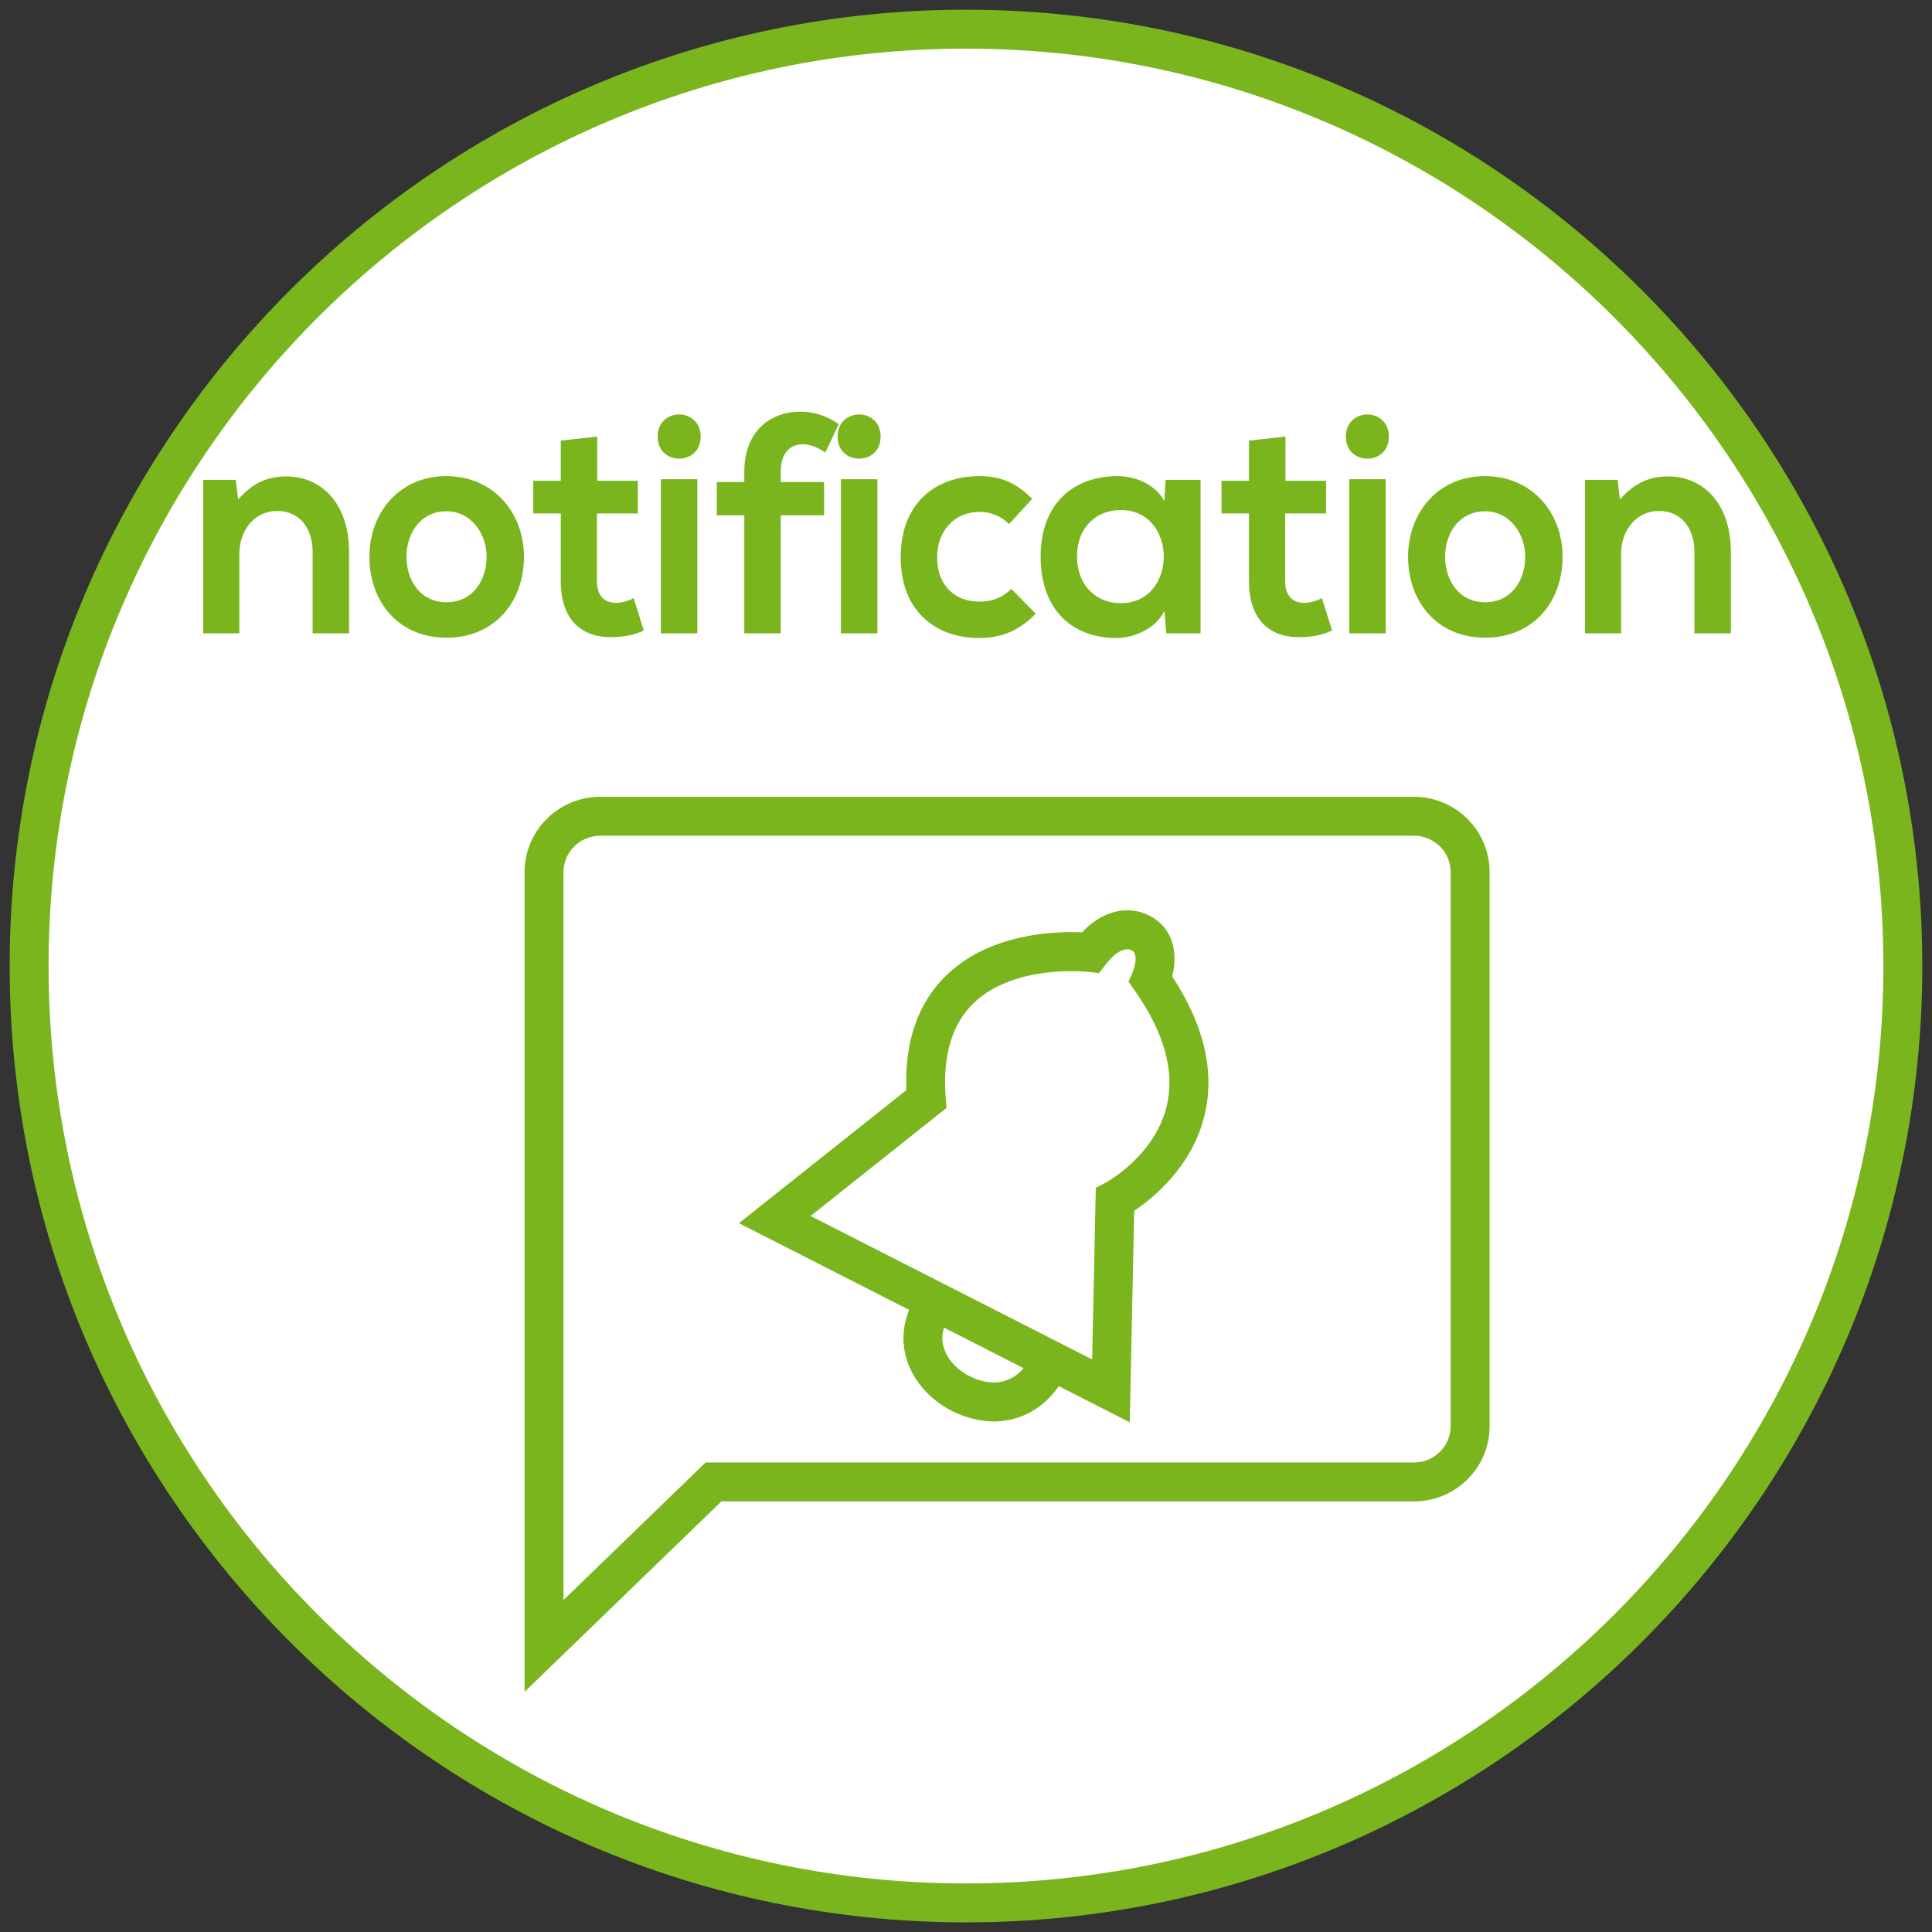
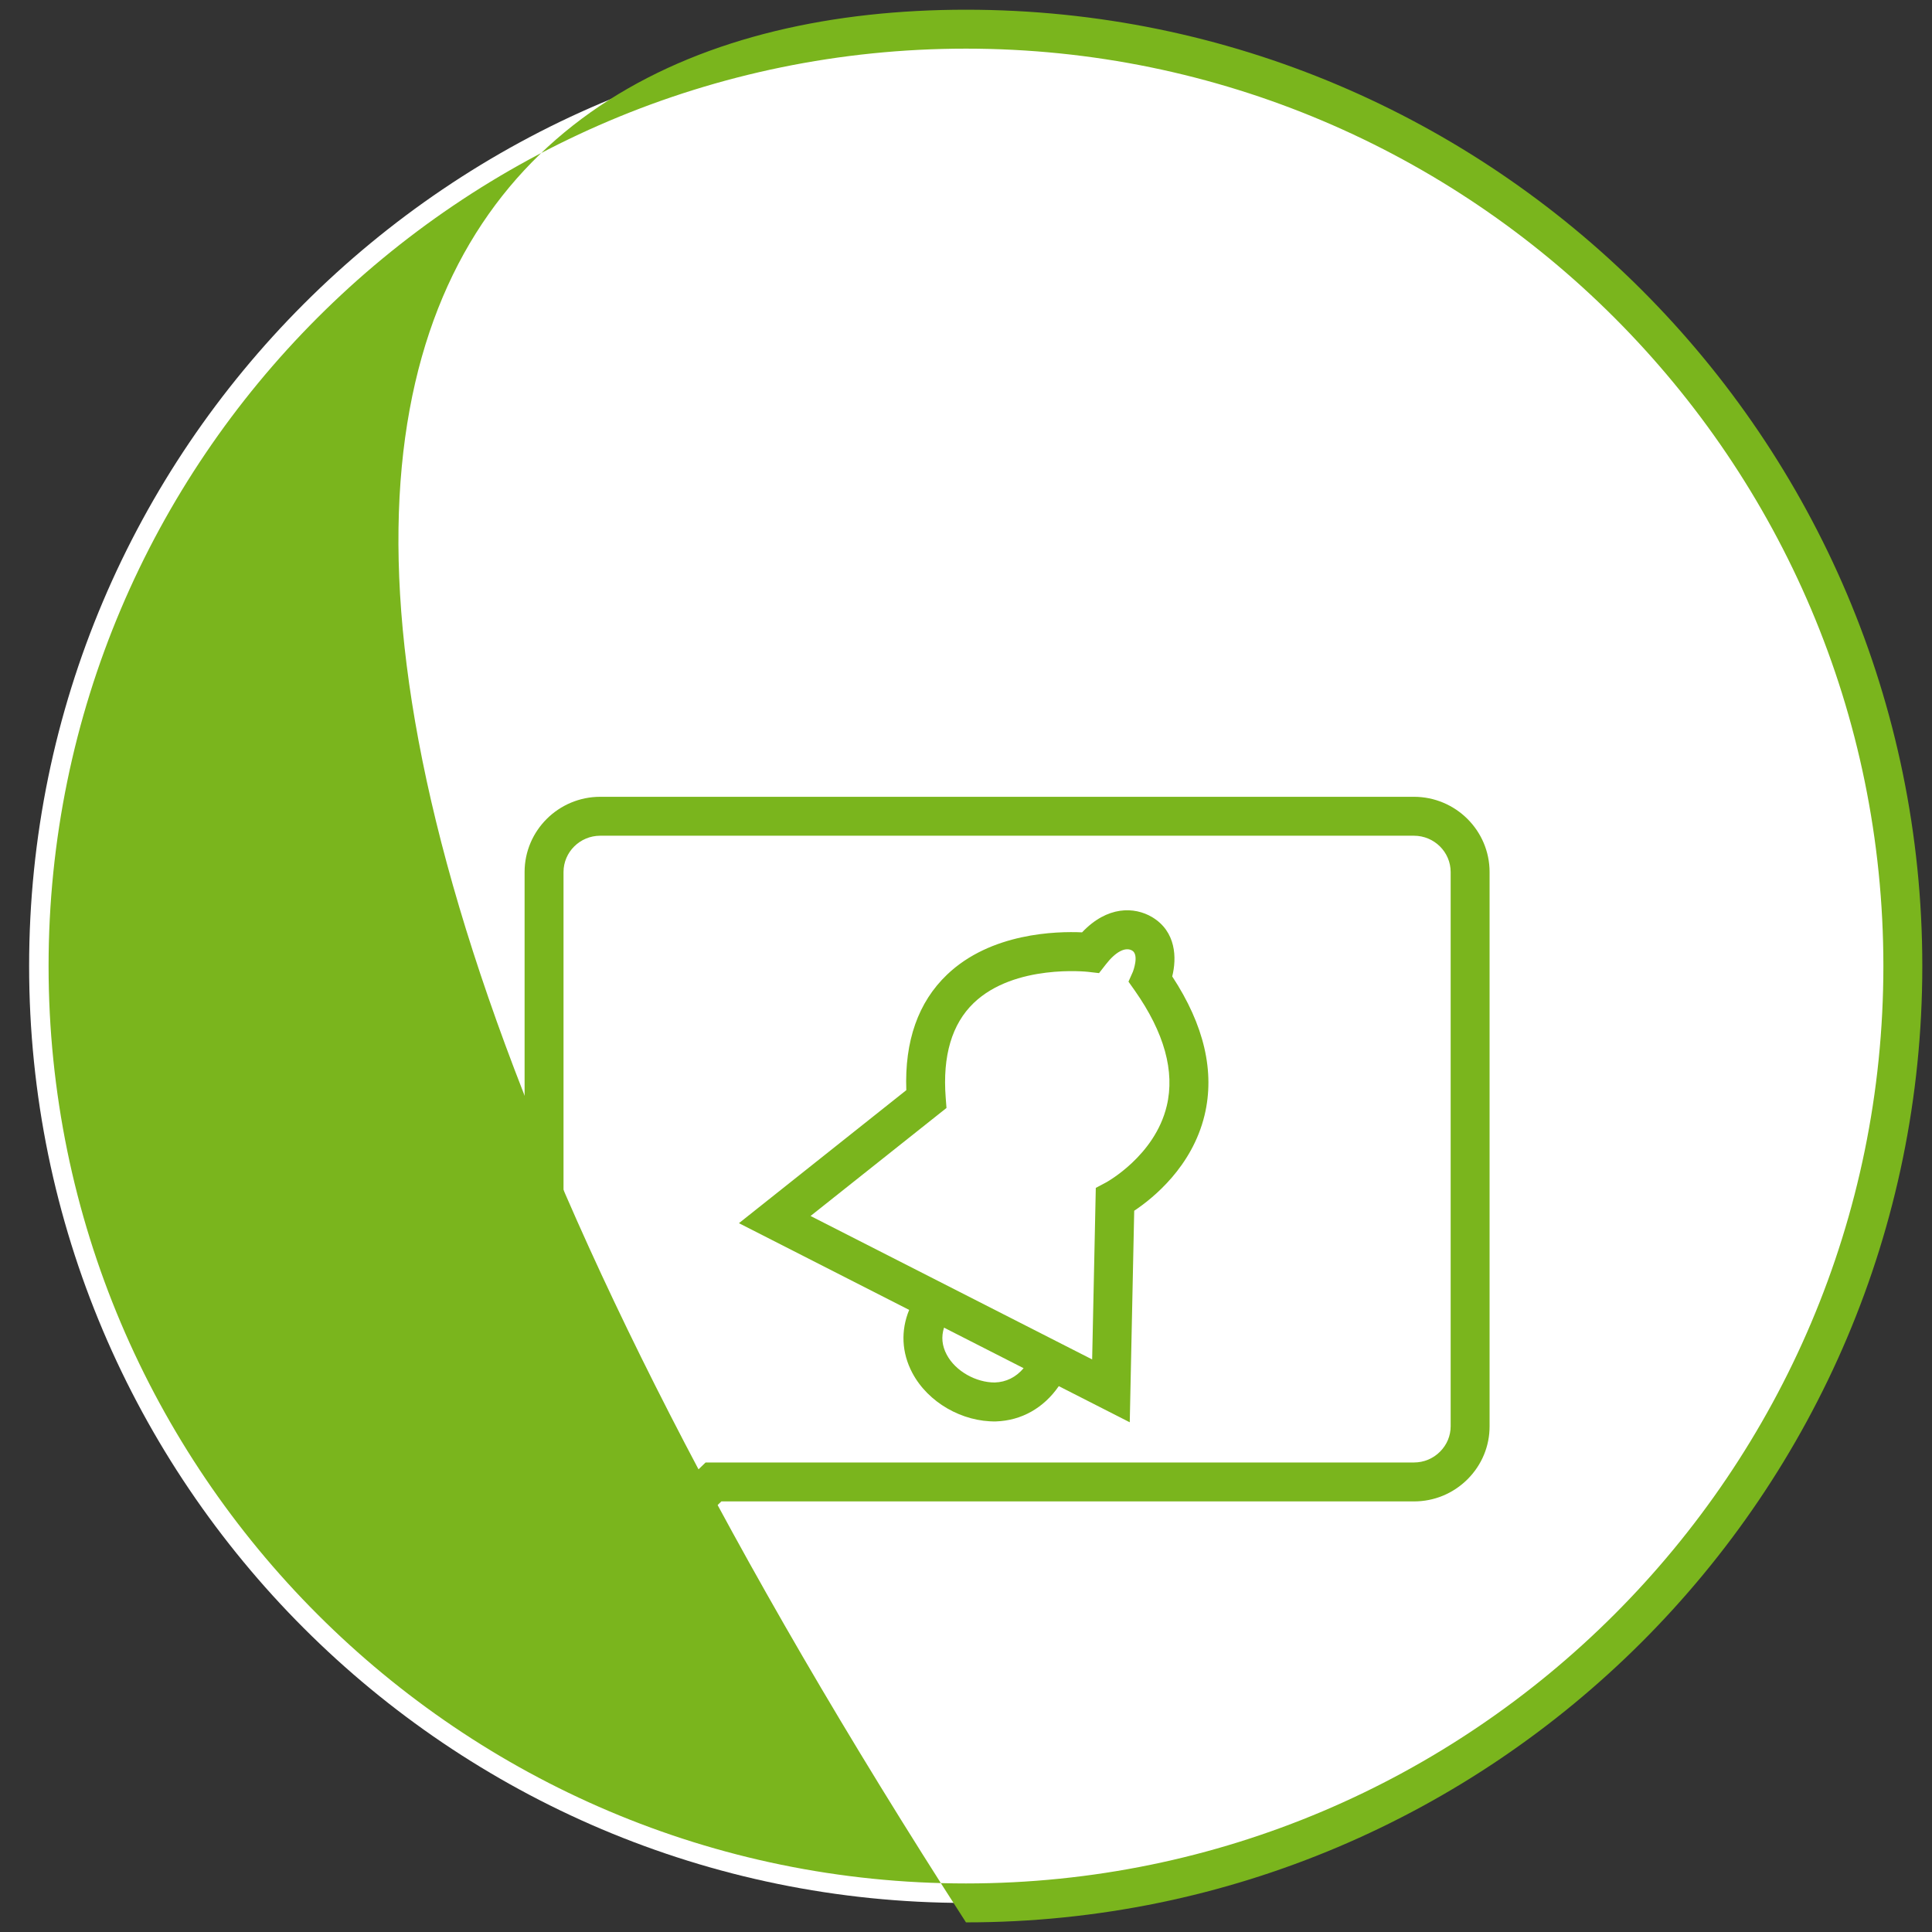
<svg xmlns="http://www.w3.org/2000/svg" xmlns:xlink="http://www.w3.org/1999/xlink" version="1.1" id="Ebene_1" x="0px" y="0px" viewBox="0 0 283.465 283.465" style="enable-background:new 0 0 283.465 283.465;" xml:space="preserve">
  <rect x="0" y="0" width="283.465" height="283.465" fill="#333333" stroke="none" />
  <style type="text/css">
	.st0{clip-path:url(#SVGID_2_);fill:#FFFFFF;}
	.st1{clip-path:url(#SVGID_4_);fill:#7AB51D;}
	.st2{clip-path:url(#SVGID_6_);fill:#7AB51D;}
	.st3{clip-path:url(#SVGID_8_);fill:#7AB51D;}
</style>
  <g>
    <g>
      <defs>
        <rect id="SVGID_1_" x="1.417" y="1.417" width="280.63" height="280.63" />
      </defs>
      <clipPath id="SVGID_2_">
        <use xlink:href="#SVGID_1_" style="overflow:visible;" />
      </clipPath>
      <path class="st0" d="M141.732,279.199c75.797,0,137.459-61.662,137.459-137.459S217.521,4.28,141.732,4.28    C65.935,4.28,4.273,65.943,4.273,141.739S65.935,279.199,141.732,279.199" />
    </g>
    <g>
      <defs>
        <rect id="SVGID_3_" x="1.417" y="1.417" width="280.63" height="280.63" />
      </defs>
      <clipPath id="SVGID_4_">
        <use xlink:href="#SVGID_3_" style="overflow:visible;" />
      </clipPath>
-       <path class="st1" d="M141.73,282.052c-77.371,0-140.313-62.947-140.313-140.313C1.417,64.368,64.36,1.425,141.73,1.425    c77.367,0,140.313,62.943,140.313,140.313C282.044,219.106,219.097,282.052,141.73,282.052z M141.73,7.137    C67.509,7.137,7.128,67.518,7.128,141.739S67.509,276.341,141.73,276.341s134.602-60.381,134.602-134.602    S215.951,7.137,141.73,7.137z" />
+       <path class="st1" d="M141.73,282.052C1.417,64.368,64.36,1.425,141.73,1.425    c77.367,0,140.313,62.943,140.313,140.313C282.044,219.106,219.097,282.052,141.73,282.052z M141.73,7.137    C67.509,7.137,7.128,67.518,7.128,141.739S67.509,276.341,141.73,276.341s134.602-60.381,134.602-134.602    S215.951,7.137,141.73,7.137z" />
    </g>
    <g>
      <defs>
        <rect id="SVGID_5_" x="1.417" y="1.417" width="280.63" height="280.63" />
      </defs>
      <clipPath id="SVGID_6_">
        <use xlink:href="#SVGID_5_" style="overflow:visible;" />
      </clipPath>
      <path class="st2" d="M76.969,248.229V127.947c0-6.087,4.983-11.04,11.103-11.04h119.378c6.121,0,11.103,4.953,11.103,11.04v81.305    c0.007,2.923-1.138,5.682-3.22,7.772c-2.105,2.105-4.901,3.265-7.876,3.265H105.839L76.969,248.229z M88.072,122.618    c-2.975,0-5.392,2.391-5.392,5.329v106.806l20.846-20.177h103.932c1.45,0,2.811-0.565,3.83-1.592    c1.004-1.004,1.554-2.328,1.554-3.726v-81.312c0-2.938-2.417-5.329-5.392-5.329H88.072z M165.759,208.679l-10.412-5.303    c-2.209,3.198-5.459,5.05-9.214,5.176c-4.934,0.089-9.98-2.774-12.282-7.132c-1.565-2.96-1.703-6.202-0.457-9.229l-24.977-12.725    l24.557-19.515c-0.26-7.21,1.744-12.903,5.964-16.938c6.437-6.165,16.082-6.388,19.823-6.217    c3.711-3.912,7.668-3.774,10.278-2.239l0.007,0.007c3.54,2.12,3.614,6.017,2.945,8.698c4.693,7.147,6.284,14.004,4.737,20.392    c-1.829,7.541-7.556,12.152-10.315,13.989L165.759,208.679z M138.51,194.794c-0.428,1.331-0.301,2.655,0.39,3.956    c1.301,2.462,4.336,4.098,7.05,4.09c1.677-0.052,3.112-0.773,4.235-2.097L138.51,194.794z M118.925,178.41l41.316,21.047    l0.535-25.167l1.48-0.788c0.074-0.037,7.184-3.912,8.932-11.245c1.212-5.065-0.364-10.754-4.685-16.912l-0.93-1.316l0.654-1.473    c0-0.007,0.945-2.45-0.112-3.086c-1.004-0.588-2.447,0.19-3.875,2.038l-0.989,1.268l-1.606-0.186    c-0.097-0.011-10.776-1.186-16.778,4.566c-3.205,3.079-4.589,7.753-4.113,13.889l0.115,1.517L118.925,178.41z" />
    </g>
    <g>
      <defs>
-         <rect id="SVGID_7_" x="1.417" y="1.417" width="280.63" height="280.63" />
-       </defs>
+         </defs>
      <clipPath id="SVGID_8_">
        <use xlink:href="#SVGID_7_" style="overflow:visible;" />
      </clipPath>
      <path class="st3" d="M253.953,92.924V80.953c0-7.082-4.074-11.05-9.161-11.05c-2.757,0-4.874,0.868-7.113,3.374l-0.35-2.871    h-4.775v22.519h5.293V81.273c0-3.427,2.201-6.306,5.544-6.306c3.374,0,5.217,2.604,5.217,6.031v11.926H253.953z M217.909,75.013    c3.602,0,5.872,3.29,5.872,6.671c0,3.389-1.972,6.679-5.872,6.679c-3.914,0-5.879-3.29-5.879-6.679    C212.023,78.303,214.041,75.013,217.909,75.013 M217.856,69.857c-6.877,0-11.263,5.384-11.263,11.827    c0,6.587,4.249,11.88,11.317,11.88c7.067,0,11.355-5.293,11.355-11.88C229.264,75.241,224.794,69.857,217.856,69.857     M197.462,64.046c0,2.193,1.576,3.244,3.16,3.244c1.576,0,3.153-1.051,3.153-3.244c0-2.14-1.576-3.237-3.153-3.237    C199.038,60.81,197.462,61.906,197.462,64.046 M197.957,92.924h5.346v-22.61h-5.346V92.924z M183.251,64.648v5.894h-4.029v4.79    h4.029v9.923c0,5.658,3.023,8.4,7.768,8.217c1.622-0.046,2.894-0.274,4.432-0.96l-1.493-4.744    c-0.838,0.411-1.752,0.685-2.589,0.685c-1.713,0-2.81-1.051-2.81-3.199v-9.923h6.009v-4.79h-5.963v-6.488L183.251,64.648z     M164.433,74.83c8.423,0,8.423,13.67,0,13.67c-3.556,0-6.412-2.559-6.412-6.862C158.021,77.343,160.877,74.83,164.433,74.83     M170.838,73.505c-1.226-2.231-3.952-3.648-6.884-3.648c-6.313,0-11.271,3.922-11.271,11.781c0,7.912,4.691,11.972,11.141,11.972    c2.46,0,5.75-1.325,7.021-3.968l0.267,3.282h5.034V70.405h-5.125L170.838,73.505z M148.372,86.398    c-1.356,1.416-3.016,1.873-4.737,1.873c-3.336,0-6.138-2.193-6.138-6.496c0-3.93,2.589-6.671,6.229-6.671    c1.531,0,3.061,0.548,4.333,1.782l3.381-3.701c-2.399-2.414-4.691-3.328-7.806-3.328c-6.275,0-11.484,3.876-11.484,11.918    c0,7.958,5.209,11.834,11.484,11.834c3.206,0,5.833-1.005,8.331-3.564L148.372,86.398z M122.891,64.046    c0,2.193,1.584,3.244,3.16,3.244s3.153-1.051,3.153-3.244c0-2.14-1.576-3.237-3.153-3.237S122.891,61.906,122.891,64.046     M123.379,92.924h5.346v-22.61h-5.346V92.924z M114.552,92.924V75.607h6.359v-4.882h-6.359v-1.508    c0-2.749,1.363-4.029,3.252-4.029c1.005,0,2.102,0.411,3.29,1.188l1.972-4.158c-1.797-1.226-3.686-1.82-5.62-1.82    c-4.341,0-8.24,2.78-8.24,8.819v1.508h-4.036v4.882h4.036v17.318H114.552z M96.488,64.046c0,2.193,1.576,3.244,3.153,3.244    s3.16-1.051,3.16-3.244c0-2.14-1.584-3.237-3.16-3.237S96.488,61.906,96.488,64.046 M96.968,92.924h5.346v-22.61h-5.346V92.924z     M82.278,64.648v5.894h-4.036v4.79h4.036v9.923c0,5.658,3.023,8.4,7.76,8.217c1.622-0.046,2.894-0.274,4.425-0.96l-1.493-4.744    c-0.83,0.411-1.752,0.685-2.582,0.685c-1.713,0-2.81-1.051-2.81-3.199v-9.923h6.009v-4.79h-5.963v-6.488L82.278,64.648z     M65.516,75.013c3.602,0,5.879,3.29,5.879,6.671c0,3.389-1.972,6.679-5.879,6.679c-3.907,0-5.879-3.29-5.879-6.679    C59.645,78.303,61.655,75.013,65.516,75.013 M65.471,69.857c-6.884,0-11.271,5.384-11.271,11.827    c0,6.587,4.257,11.88,11.317,11.88c7.067,0,11.362-5.293,11.362-11.88C76.878,75.241,72.408,69.857,65.471,69.857 M51.214,92.924    V80.953c0-7.082-4.074-11.05-9.161-11.05c-2.764,0-4.874,0.868-7.113,3.374l-0.35-2.871h-4.775v22.519h5.3V81.273    c0-3.427,2.193-6.306,5.529-6.306c3.381,0,5.224,2.604,5.224,6.031v11.926H51.214z" />
    </g>
  </g>
</svg>